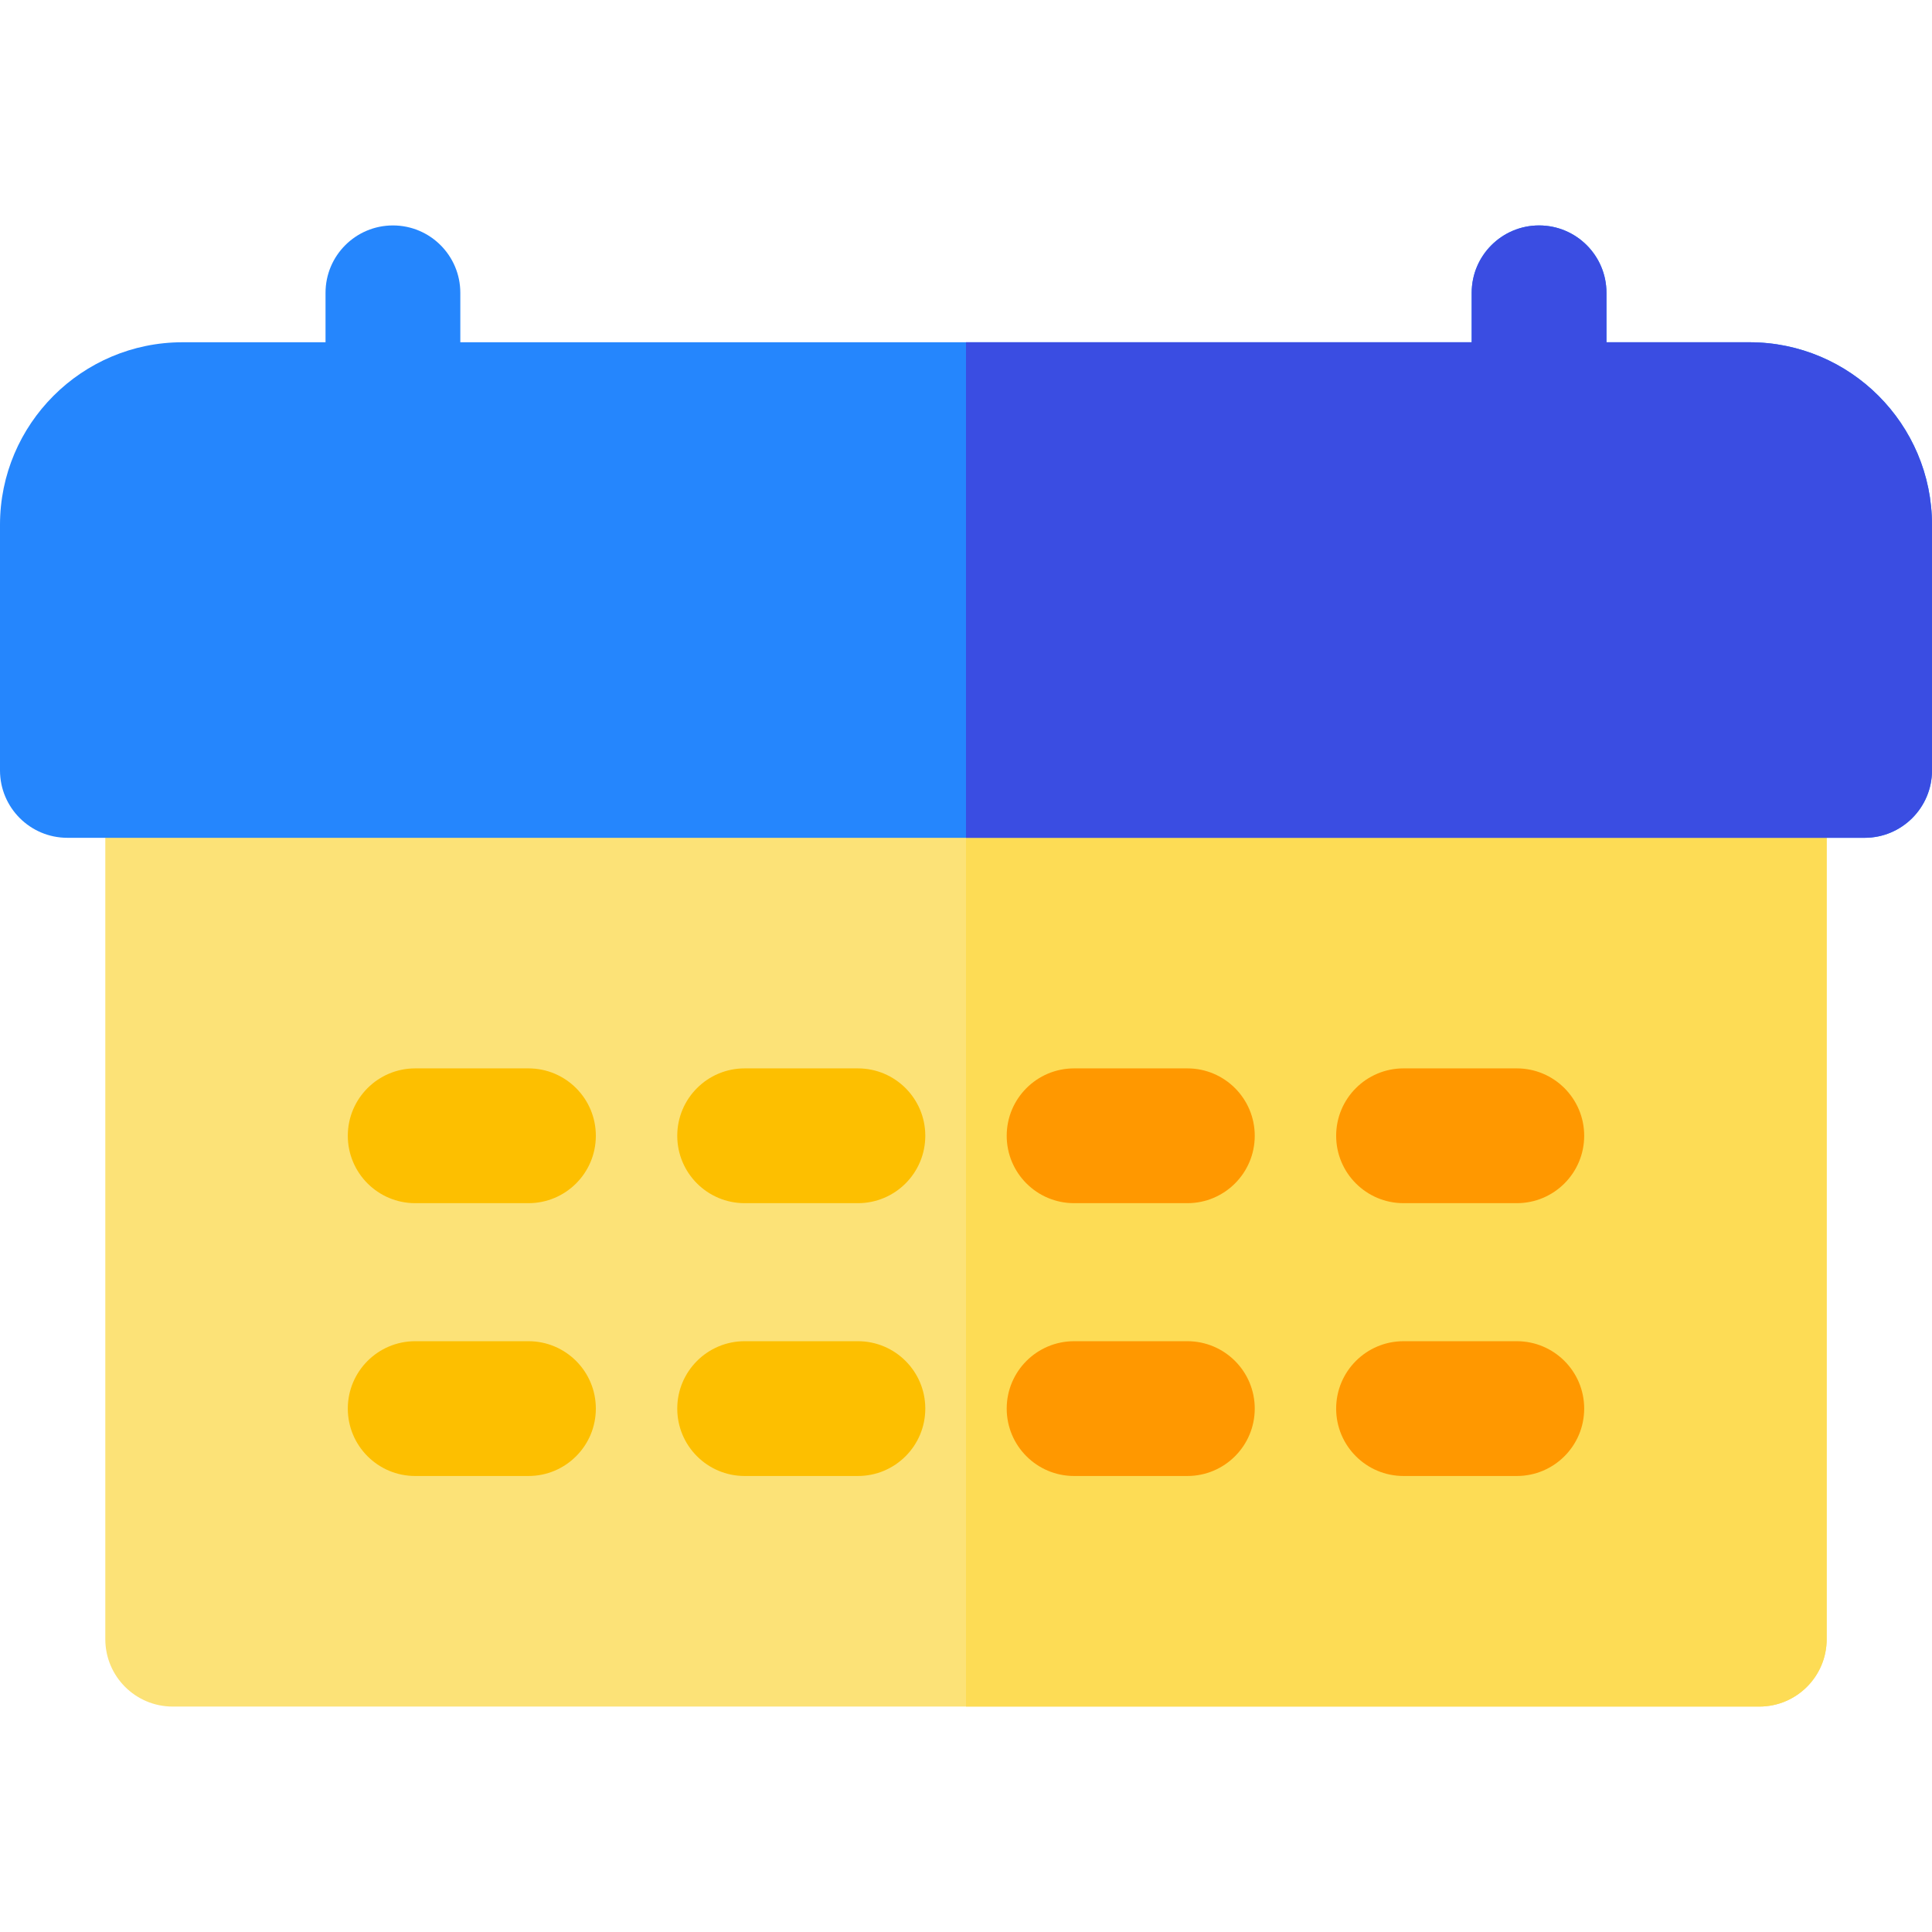
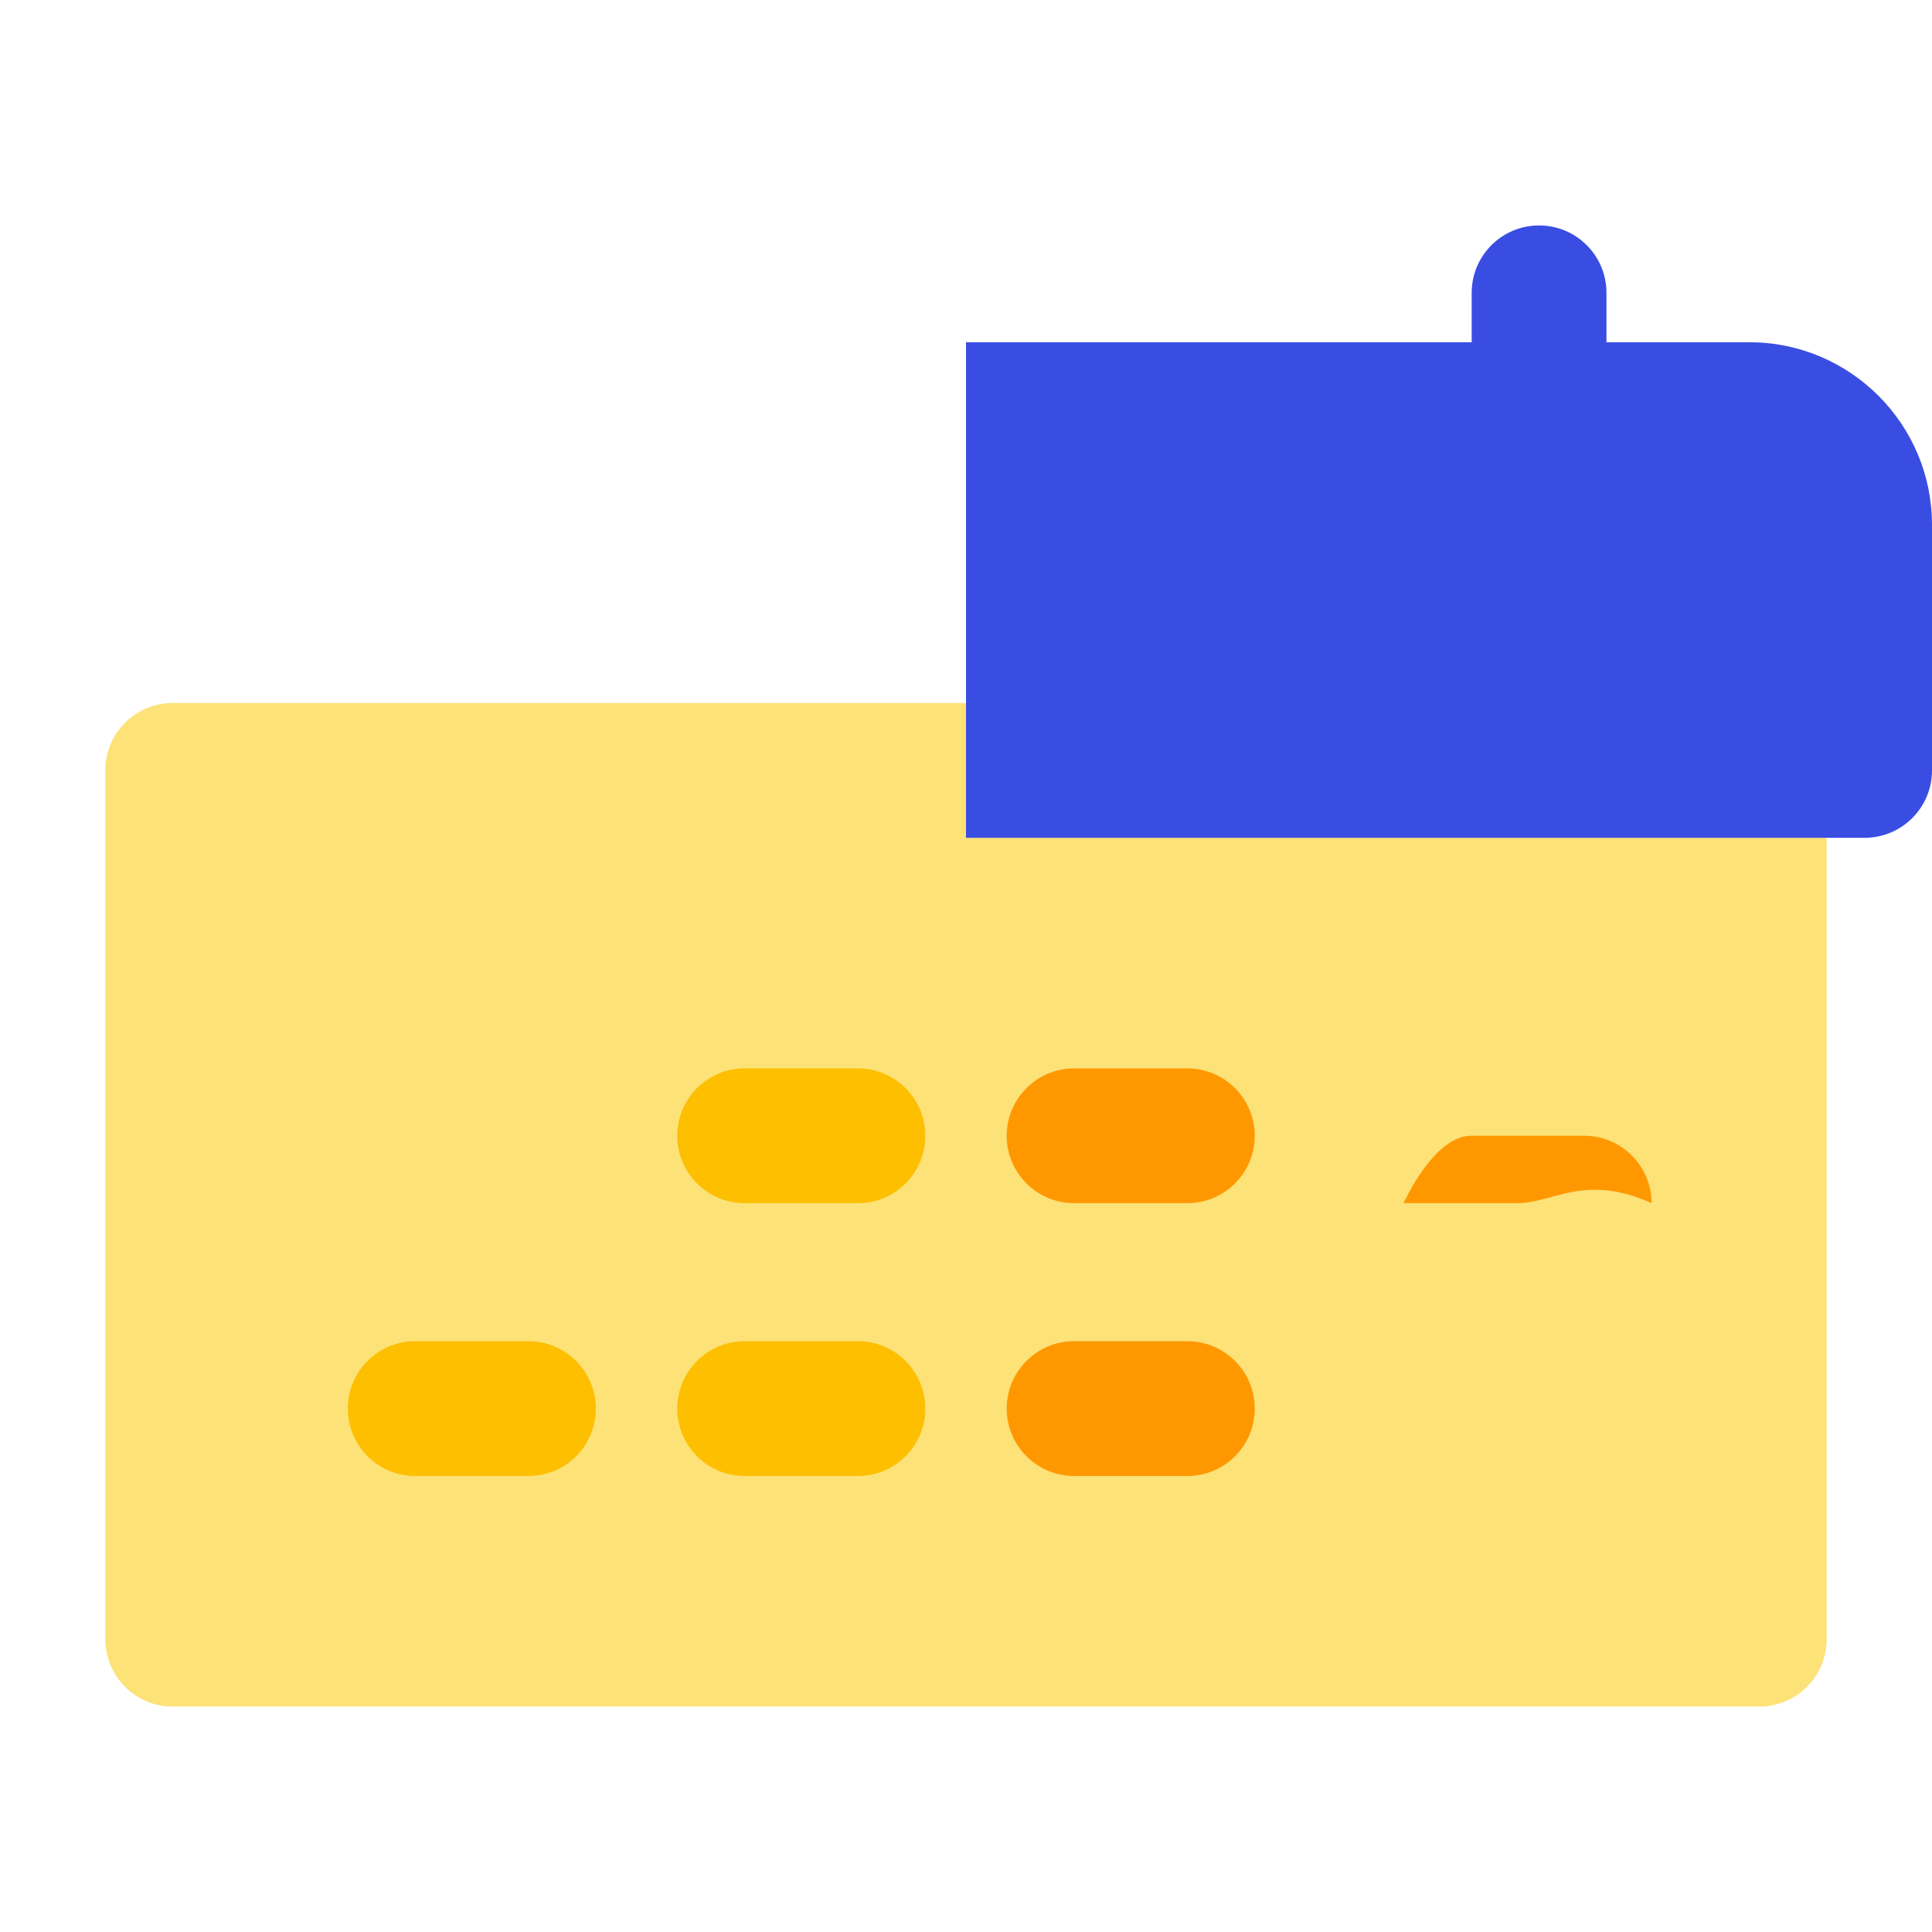
<svg xmlns="http://www.w3.org/2000/svg" height="800px" width="800px" version="1.1" id="Layer_1" viewBox="0 0 512 512" xml:space="preserve">
  <path style="fill:#FCE277;" d="M466.23,452.258H45.769c-9.864,0-17.86-7.997-17.86-17.86v-230.23c0-9.864,7.997-17.86,17.86-17.86  h420.46c9.864,0,17.86,7.997,17.86,17.86v230.23C484.09,444.261,476.095,452.258,466.23,452.258z" />
-   <path style="fill:#FDDC55;" d="M466.23,186.307H256v265.951h210.23c9.864,0,17.86-7.997,17.86-17.86v-230.23  C484.09,194.304,476.095,186.307,466.23,186.307z" />
  <g>
-     <path style="fill:#FDBF00;" d="M140.045,318.853h-30.012c-9.864,0-17.86-7.997-17.86-17.86s7.997-17.86,17.86-17.86h30.012   c9.864,0,17.86,7.997,17.86,17.86C157.906,310.857,149.909,318.853,140.045,318.853z" />
    <path style="fill:#FDBF00;" d="M227.352,318.853H197.34c-9.864,0-17.86-7.997-17.86-17.86s7.997-17.86,17.86-17.86h30.012   c9.864,0,17.86,7.997,17.86,17.86C245.212,310.857,237.217,318.853,227.352,318.853z" />
    <path style="fill:#FDBF00;" d="M140.045,391.154h-30.012c-9.864,0-17.86-7.997-17.86-17.86s7.997-17.86,17.86-17.86h30.012   c9.864,0,17.86,7.997,17.86,17.86S149.909,391.154,140.045,391.154z" />
    <path style="fill:#FDBF00;" d="M227.352,391.154H197.34c-9.864,0-17.86-7.997-17.86-17.86s7.997-17.86,17.86-17.86h30.012   c9.864,0,17.86,7.997,17.86,17.86S237.217,391.154,227.352,391.154z" />
  </g>
-   <path style="fill:#2586FD;" d="M463.623,90.701h-37.892V77.603c0-9.864-7.997-17.86-17.86-17.86c-9.864,0-17.86,7.997-17.86,17.86  v13.099H121.989V77.603c0-9.864-7.997-17.86-17.86-17.86c-9.864,0-17.86,7.997-17.86,17.86v13.099H48.377  C21.702,90.701,0,112.402,0,139.078v65.089c0,9.864,7.997,17.86,17.86,17.86H494.14c9.864,0,17.86-7.997,17.86-17.86v-65.089  C512,112.402,490.298,90.701,463.623,90.701z" />
  <g>
    <path style="fill:#FF9800;" d="M314.66,318.853h-30.012c-9.864,0-17.86-7.997-17.86-17.86s7.997-17.86,17.86-17.86h30.012   c9.864,0,17.86,7.997,17.86,17.86C332.52,310.857,324.523,318.853,314.66,318.853z" />
-     <path style="fill:#FF9800;" d="M401.966,318.853h-30.012c-9.864,0-17.86-7.997-17.86-17.86s7.997-17.86,17.86-17.86h30.012   c9.864,0,17.86,7.997,17.86,17.86C419.827,310.857,411.83,318.853,401.966,318.853z" />
+     <path style="fill:#FF9800;" d="M401.966,318.853h-30.012s7.997-17.86,17.86-17.86h30.012   c9.864,0,17.86,7.997,17.86,17.86C419.827,310.857,411.83,318.853,401.966,318.853z" />
    <path style="fill:#FF9800;" d="M314.66,391.154h-30.012c-9.864,0-17.86-7.997-17.86-17.86s7.997-17.86,17.86-17.86h30.012   c9.864,0,17.86,7.997,17.86,17.86S324.523,391.154,314.66,391.154z" />
-     <path style="fill:#FF9800;" d="M401.966,391.154h-30.012c-9.864,0-17.86-7.997-17.86-17.86s7.997-17.86,17.86-17.86h30.012   c9.864,0,17.86,7.997,17.86,17.86S411.83,391.154,401.966,391.154z" />
  </g>
  <path style="fill:#3A4DE2;" d="M463.623,90.701h-37.892V77.603c0-9.864-7.997-17.86-17.86-17.86c-9.864,0-17.86,7.997-17.86,17.86  v13.099H256v131.327h238.14c9.864,0,17.86-7.997,17.86-17.86v-65.089C512,112.402,490.298,90.701,463.623,90.701z" />
</svg>